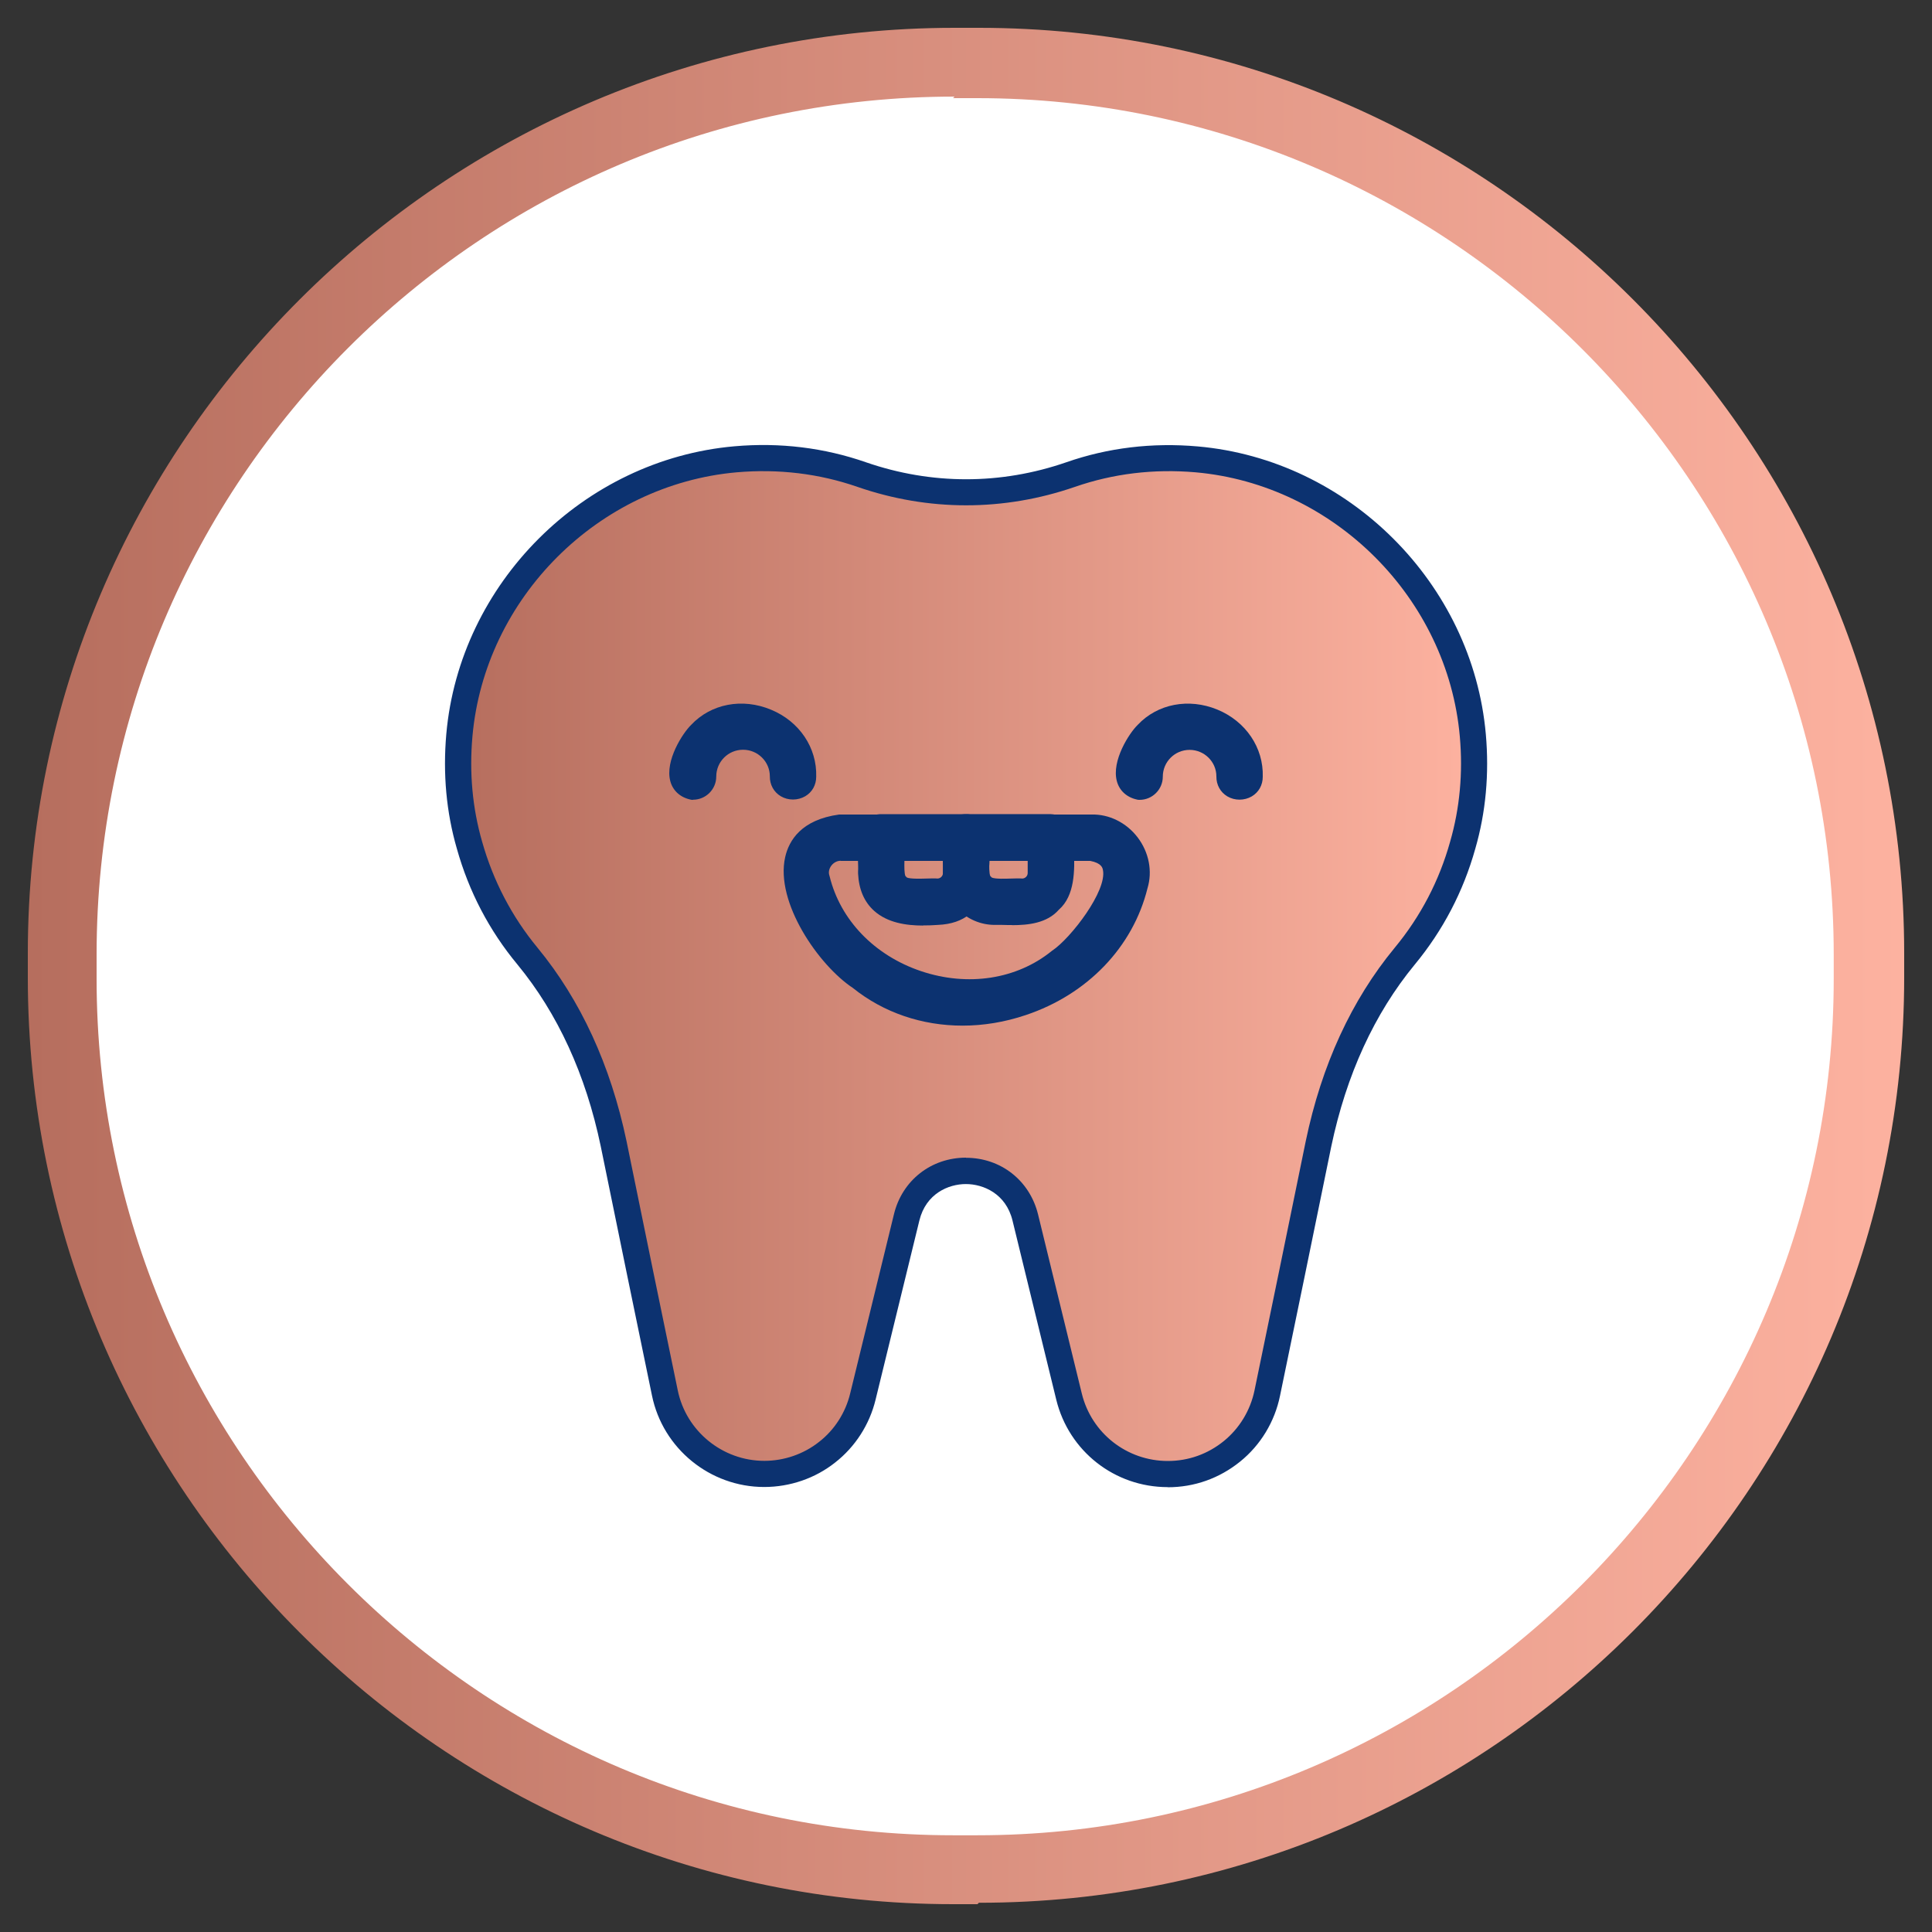
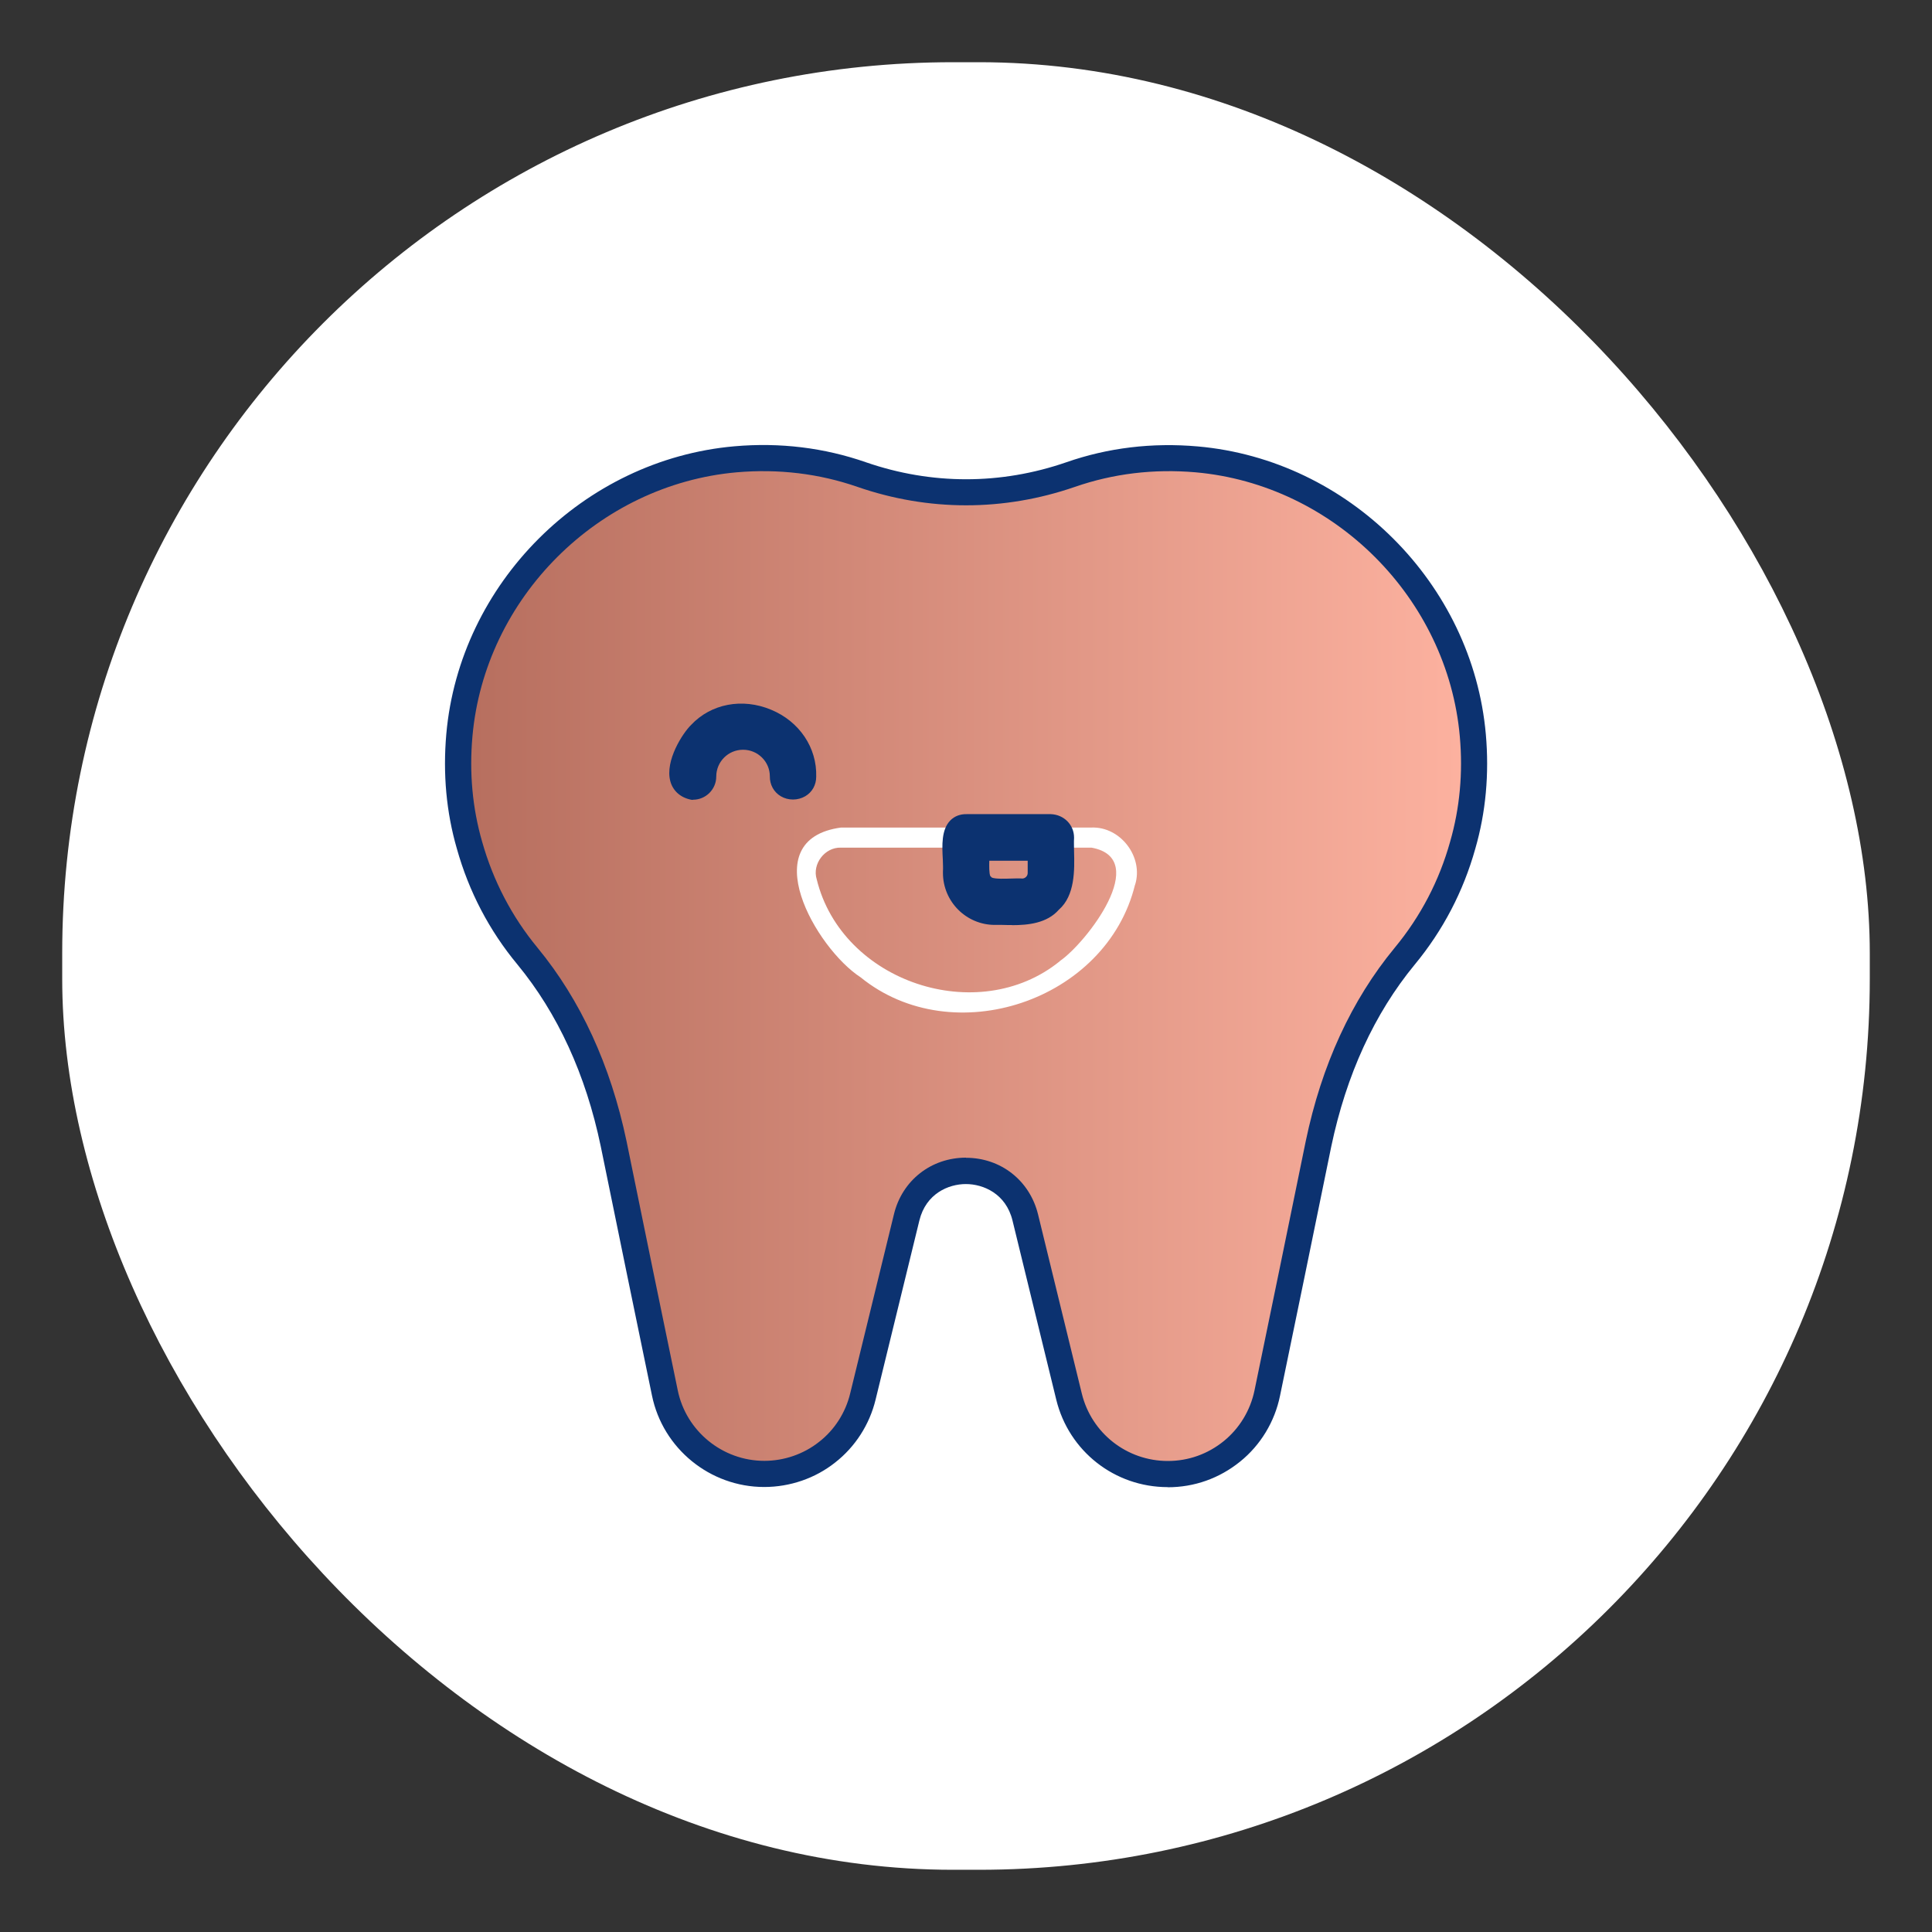
<svg xmlns="http://www.w3.org/2000/svg" xmlns:xlink="http://www.w3.org/1999/xlink" viewBox="0 0 150 150">
  <rect x="0" y="0" width="150" height="150" fill="#333333" stroke="none" />
  <defs>
    <style>      .cls-1 {        fill-rule: evenodd;      }      .cls-1, .cls-2 {        fill: #fff;      }      .cls-3 {        fill: url(#linear-gradient-2);      }      .cls-4 {        fill: url(#linear-gradient);      }      .cls-5 {        fill: #0c3270;      }    </style>
    <linearGradient id="linear-gradient" x1="2.16" y1="-433" x2="147.84" y2="-433" gradientTransform="translate(0 -358) scale(1 -1)" gradientUnits="userSpaceOnUse">
      <stop offset="0" stop-color="#b66e5e" />
      <stop offset="1" stop-color="#fdb2a0" />
    </linearGradient>
    <linearGradient id="linear-gradient-2" x1="35.56" y1="75" x2="114.44" y2="75" gradientTransform="matrix(1,0,0,1,0,0)" xlink:href="#linear-gradient" />
  </defs>
  <g id="Layer_2">
    <g>
      <rect class="cls-2" x="4.83" y="4.83" width="140.34" height="140.34" rx="69.17" ry="69.17" />
-       <path class="cls-4" d="M75.89,147.84h-1.89C34.46,147.84,2.16,115.54,2.16,75.89v-1.89C2.16,34.46,34.46,2.16,74.11,2.16h1.89c39.65,0,71.84,32.3,71.84,71.84v1.89c0,39.65-32.3,71.84-71.84,71.84l-.11.11ZM74.11,7.5C37.35,7.5,7.5,37.35,7.5,74.11v1.89c0,36.64,29.85,66.49,66.49,66.49h1.89c36.64,0,66.49-29.85,66.49-66.49v-1.89c0-36.64-29.85-66.49-66.49-66.49h-1.89l.11-.11Z" />
    </g>
  </g>
  <g id="Layer_1">
    <g>
      <g>
        <path class="cls-3" d="M113.56,65.61c-.9,3.21-2.44,6.12-4.51,8.62-3.44,4.17-5.58,9.26-6.69,14.56-1.28,6.25-2.87,14.03-3.98,19.36-.38,1.84-1.37,3.42-2.74,4.53-1.37,1.11-3.1,1.77-4.98,1.77-3.64,0-6.8-2.48-7.66-6.01l-3.4-13.92c-1.18-4.81-8.02-4.81-9.2,0l-3.4,13.92c-.43,1.77-1.43,3.27-2.78,4.32-1.35,1.07-3.06,1.69-4.88,1.69-3.74,0-6.97-2.61-7.72-6.29-1.11-5.33-2.7-13.11-3.98-19.36-1.11-5.3-3.25-10.39-6.69-14.56-2.07-2.5-3.61-5.41-4.51-8.62-.77-2.67-1.05-5.54-.79-8.53,1-11.27,10.16-20.43,21.45-21.43,3.46-.3,6.76.13,9.78,1.18,5.28,1.82,10.95,1.82,16.23,0,3.02-1.05,6.33-1.48,9.78-1.18,11.29,1,20.45,10.16,21.45,21.43.26,2.99-.02,5.86-.79,8.53Z" />
        <path class="cls-5" d="M90.66,115.46c-4.12,0-7.67-2.79-8.65-6.78l-3.4-13.92c-.51-2.09-2.27-2.83-3.62-2.83-1.35,0-3.1.74-3.61,2.83l-3.4,13.91c-.47,1.94-1.59,3.67-3.14,4.88-1.55,1.23-3.51,1.9-5.51,1.9-4.21,0-7.87-2.99-8.71-7.1-1.11-5.33-2.7-13.11-3.98-19.36-1.16-5.56-3.34-10.31-6.47-14.11-2.19-2.64-3.77-5.67-4.7-8.99-.82-2.83-1.09-5.82-.82-8.89,1.03-11.71,10.65-21.32,22.37-22.35,3.53-.31,6.97.11,10.21,1.24,5.09,1.76,10.47,1.76,15.56,0,3.24-1.13,6.67-1.54,10.2-1.23,11.72,1.03,21.34,10.64,22.37,22.35.27,3.07,0,6.06-.82,8.89-.93,3.32-2.51,6.34-4.7,8.99-3.13,3.8-5.31,8.55-6.48,14.12-1.28,6.25-2.87,14.03-3.98,19.36-.41,2.01-1.51,3.83-3.1,5.11-1.61,1.3-3.55,1.99-5.62,1.99ZM75,89.89c2.7,0,4.94,1.76,5.59,4.38l3.4,13.92c.75,3.08,3.5,5.24,6.68,5.24,1.59,0,3.09-.53,4.34-1.54,1.22-.99,2.07-2.39,2.39-3.94,1.11-5.34,2.7-13.11,3.98-19.36,1.23-5.9,3.55-10.94,6.9-15,2.01-2.43,3.46-5.2,4.31-8.25h0c.75-2.6,1-5.34.75-8.16-.95-10.74-9.77-19.56-20.52-20.51-3.25-.28-6.39.1-9.36,1.13-5.53,1.91-11.37,1.91-16.89,0-2.97-1.03-6.12-1.41-9.37-1.13-10.75.95-19.57,9.76-20.52,20.51-.25,2.82,0,5.56.75,8.16.86,3.05,2.31,5.83,4.31,8.25,3.34,4.06,5.66,9.1,6.9,14.99,1.28,6.26,2.87,14.03,3.98,19.36.65,3.18,3.48,5.48,6.72,5.48,1.54,0,3.05-.52,4.25-1.47,1.2-.93,2.06-2.27,2.42-3.77l3.4-13.92c.64-2.62,2.89-4.38,5.59-4.38Z" />
      </g>
      <g>
        <path class="cls-5" d="M53.8,62.1c-.08,0-.15,0-.23-.03-.78-.18-1.34-.7-1.53-1.43-.42-1.58.96-3.72,1.62-4.36,1.54-1.64,3.97-2.11,6.2-1.18,2.21.91,3.58,2.96,3.51,5.21,0,.64-.32,1.2-.85,1.51-.58.34-1.33.34-1.9,0-.54-.32-.86-.9-.85-1.55,0-1.13-.93-2.06-2.08-2.06s-2.08.93-2.08,2.08c0,.99-.81,1.8-1.8,1.8ZM61.33,60.31h0,0ZM61.79,60.29h0s0,0,0,0Z" />
-         <path class="cls-5" d="M88.47,62.1c-.08,0-.15,0-.23-.03-.78-.18-1.34-.7-1.53-1.43-.42-1.58.96-3.72,1.62-4.36,1.54-1.64,3.96-2.1,6.18-1.19,2.21.91,3.6,2.96,3.53,5.22,0,.64-.31,1.2-.85,1.52-.58.34-1.33.34-1.9,0-.54-.32-.86-.9-.85-1.55,0-1.13-.93-2.06-2.08-2.06s-2.08.93-2.08,2.08c0,.99-.81,1.8-1.8,1.8ZM96.01,60.32h0,0ZM96.47,60.29h0s0,0,0,0Z" />
        <g>
          <path class="cls-1" d="M88.12,68.7c-2.21,9.02-14.14,13-21.3,7.18-3.47-2.25-8.33-10.71-1.52-11.63h19.45c2.25-.08,4.05,2.29,3.38,4.44ZM82.28,74.62c2.04-1.39,7.15-7.97,2.46-8.81h-19.45c-1.26-.04-2.25,1.28-1.88,2.46,1.95,7.99,12.53,11.5,18.87,6.36Z" />
-           <path class="cls-5" d="M74.73,79.63c-3.13,0-6.12-1-8.52-2.93-2.63-1.74-6.04-6.63-5.25-10.15.29-1.29,1.25-2.91,4.19-3.31.04,0,.09,0,.14,0h19.45c1.35-.04,2.71.62,3.59,1.78.88,1.16,1.16,2.63.76,3.95-1.13,4.56-4.66,8.24-9.45,9.84-1.63.55-3.29.82-4.91.82ZM65.27,66.83c-.28,0-.54.14-.72.37-.18.24-.24.52-.16.76,0,.02.01.04.02.07.83,3.4,3.48,6.15,7.1,7.37,3.63,1.22,7.42.64,10.14-1.56.02-.02.04-.04.07-.05,1.43-.97,4.25-4.63,3.91-6.25-.03-.16-.11-.53-.98-.7h-19.35s-.02,0-.02,0Z" />
        </g>
-         <path class="cls-5" d="M71.68,71.86c-1.34,0-2.78-.22-3.81-1.14-.77-.69-1.19-1.66-1.25-2.9,0-.06,0-.12,0-.18.02-.18,0-.57-.01-.91-.06-1.09-.12-2.32.59-3.04.33-.33.77-.49,1.26-.48h6.54c.99,0,1.79.8,1.8,1.78v.12c.09,2.28.26,6.53-3.99,6.7-.36.03-.74.04-1.14.04ZM70.41,68.13c.26.12,1.14.09,1.52.08.33-.01.62-.02.88,0,.22-.02.4-.2.4-.43v-.95h-2.99c-.01.4-.02.99.08,1.19.04.04.08.07.12.12ZM70.45,68.18s0,0,0,0c0,0,0,0,0,0ZM70.39,68.12,70.26,67.98h0s0,0,0,0ZM76.81,65.02h0,0Z" />
        <path class="cls-5" d="M78.57,71.82c-.26,0-.51,0-.75-.01-.2,0-.4,0-.58,0-2.22,0-4.03-1.81-4.03-4.04,0-.04,0-.09,0-.13.02-.18,0-.57-.01-.91-.06-1.09-.12-2.32.59-3.04.33-.33.77-.49,1.26-.48h6.54c1.03.04,1.8.84,1.8,1.82,0,.02,0,.04,0,.05-.02.29,0,.64,0,1.01.04,1.46.08,3.44-1.18,4.54-.92,1.05-2.38,1.2-3.64,1.2ZM77,68.13c.26.13,1.14.09,1.52.08.33-.01.62-.02.87,0,.22-.02.4-.2.4-.43v-.95h-2.98c-.01.4-.02.99.08,1.19.04.04.08.07.12.12ZM77.04,68.18s0,0,0,0c0,0,0,0,0,0ZM76.84,67.98h0s0,0,0,0ZM82.38,65.02h0,0Z" />
      </g>
    </g>
  </g>
</svg>